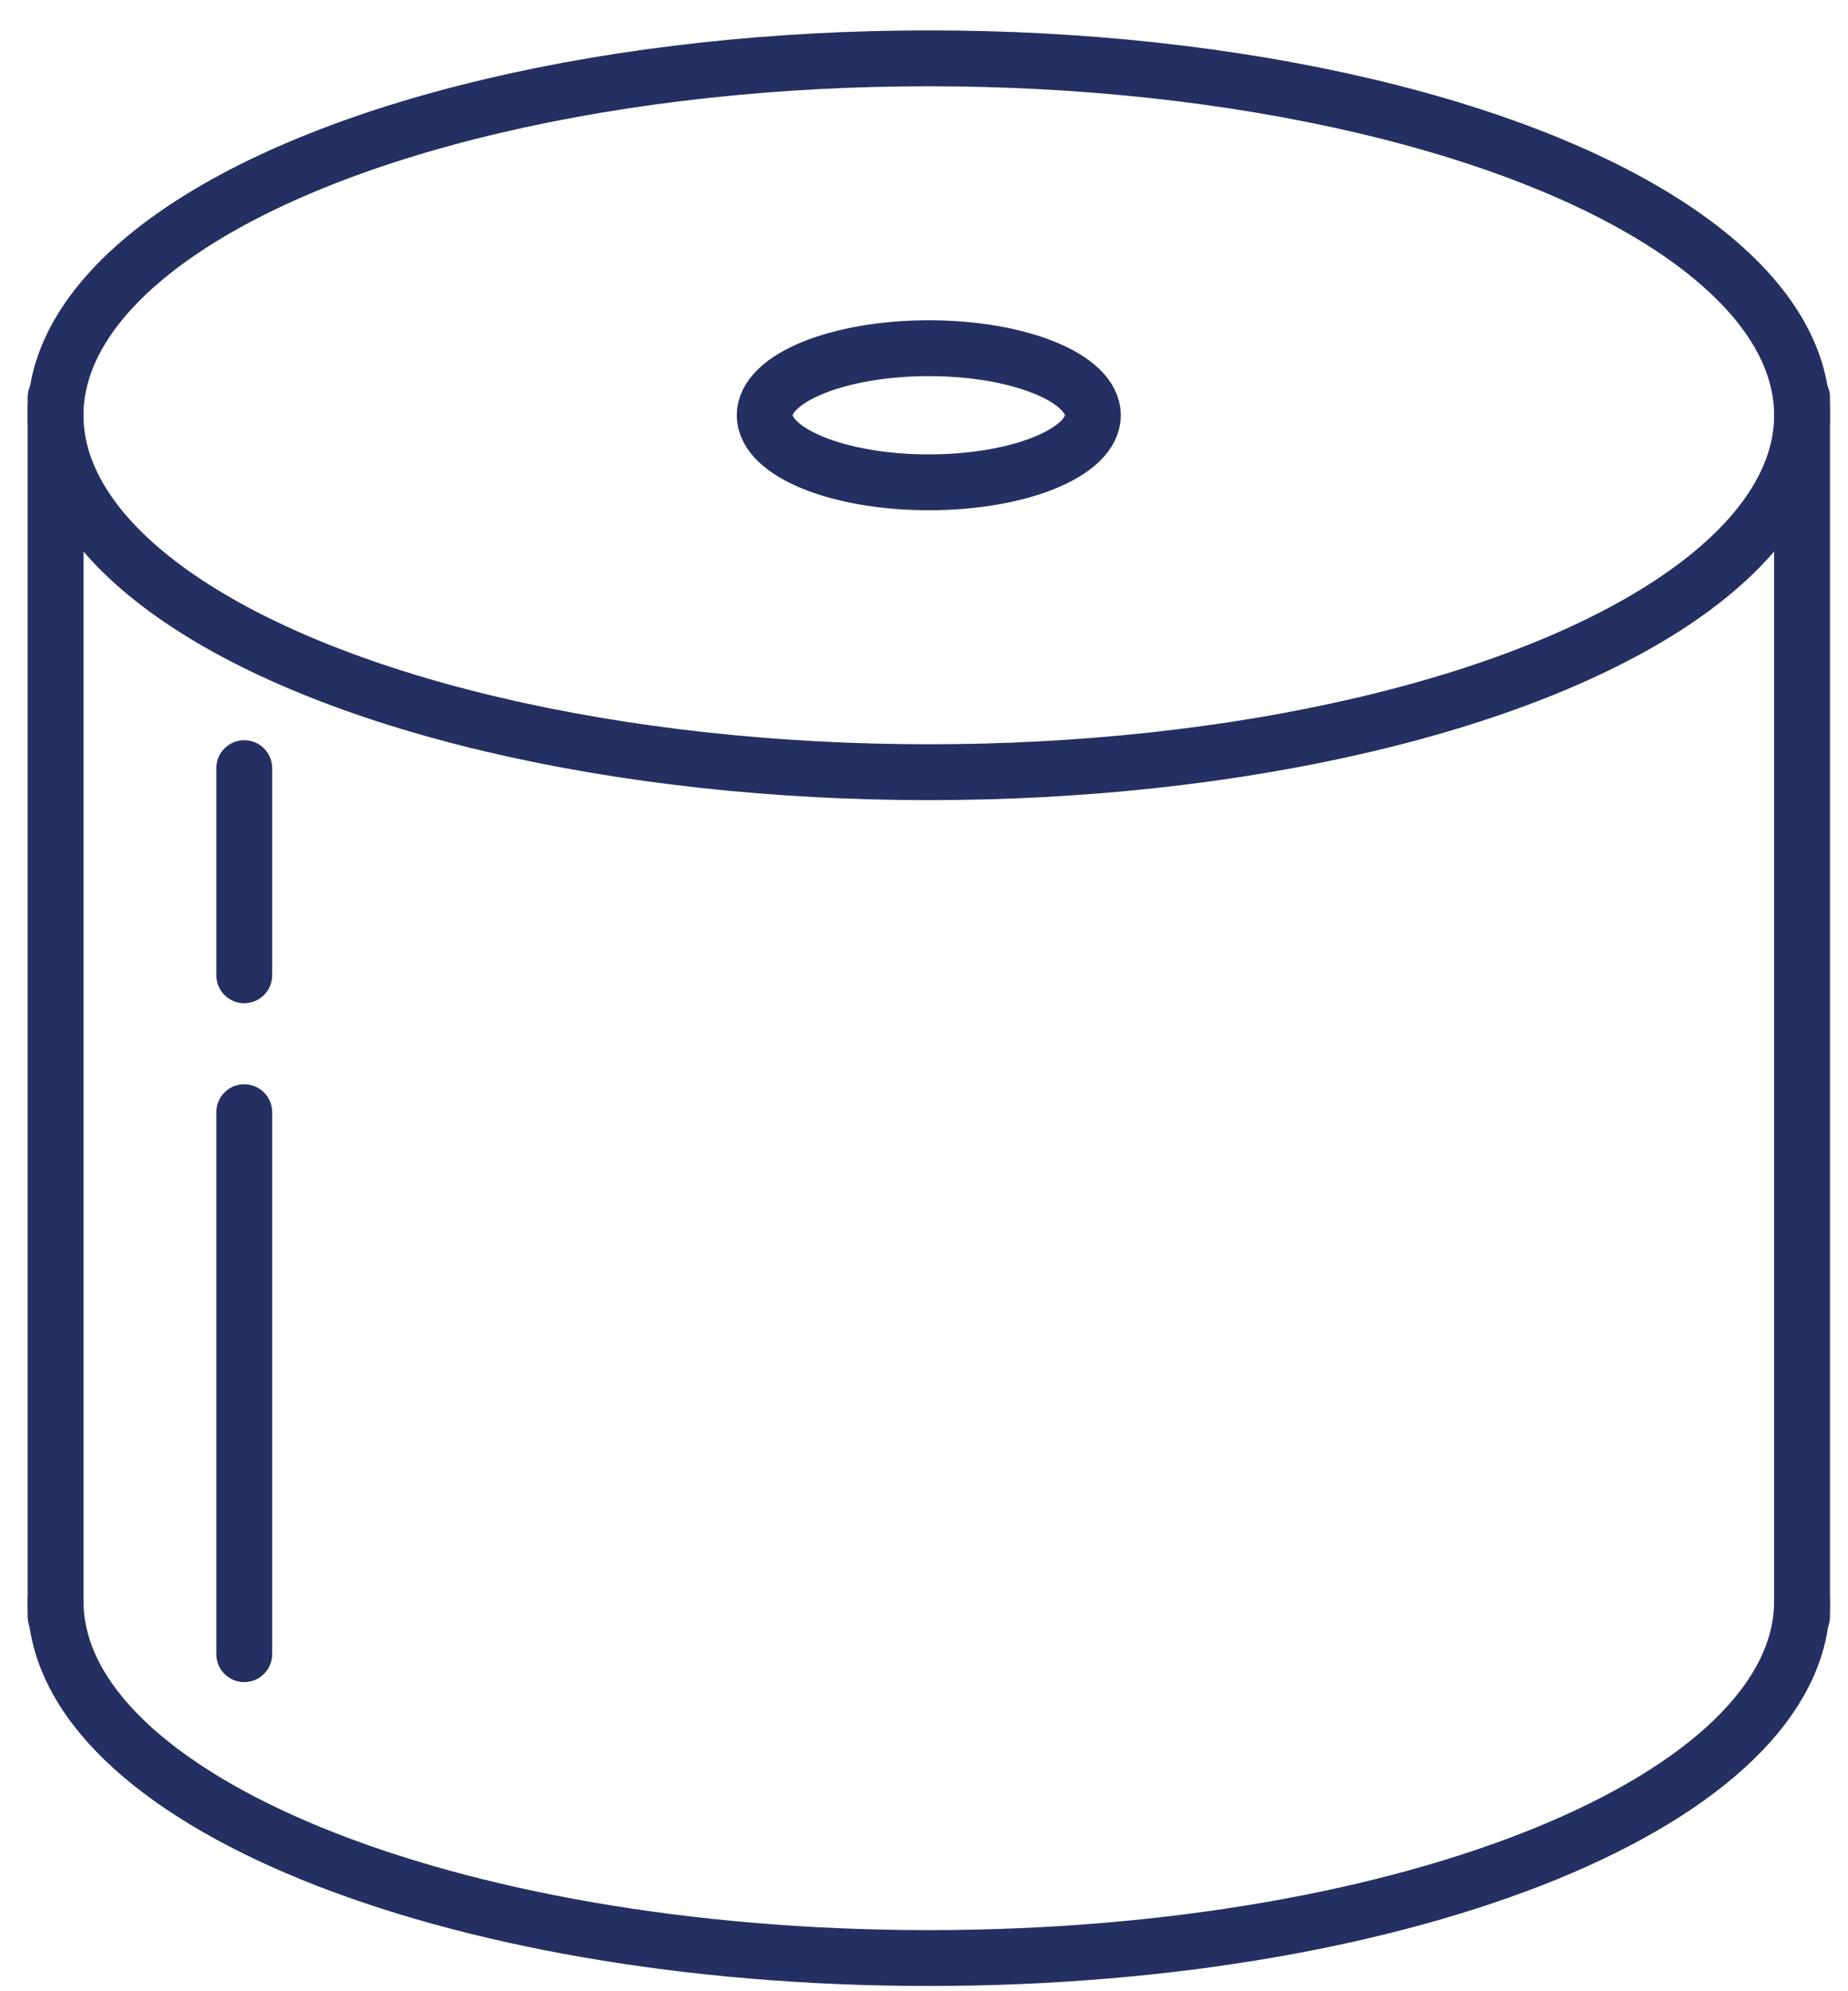
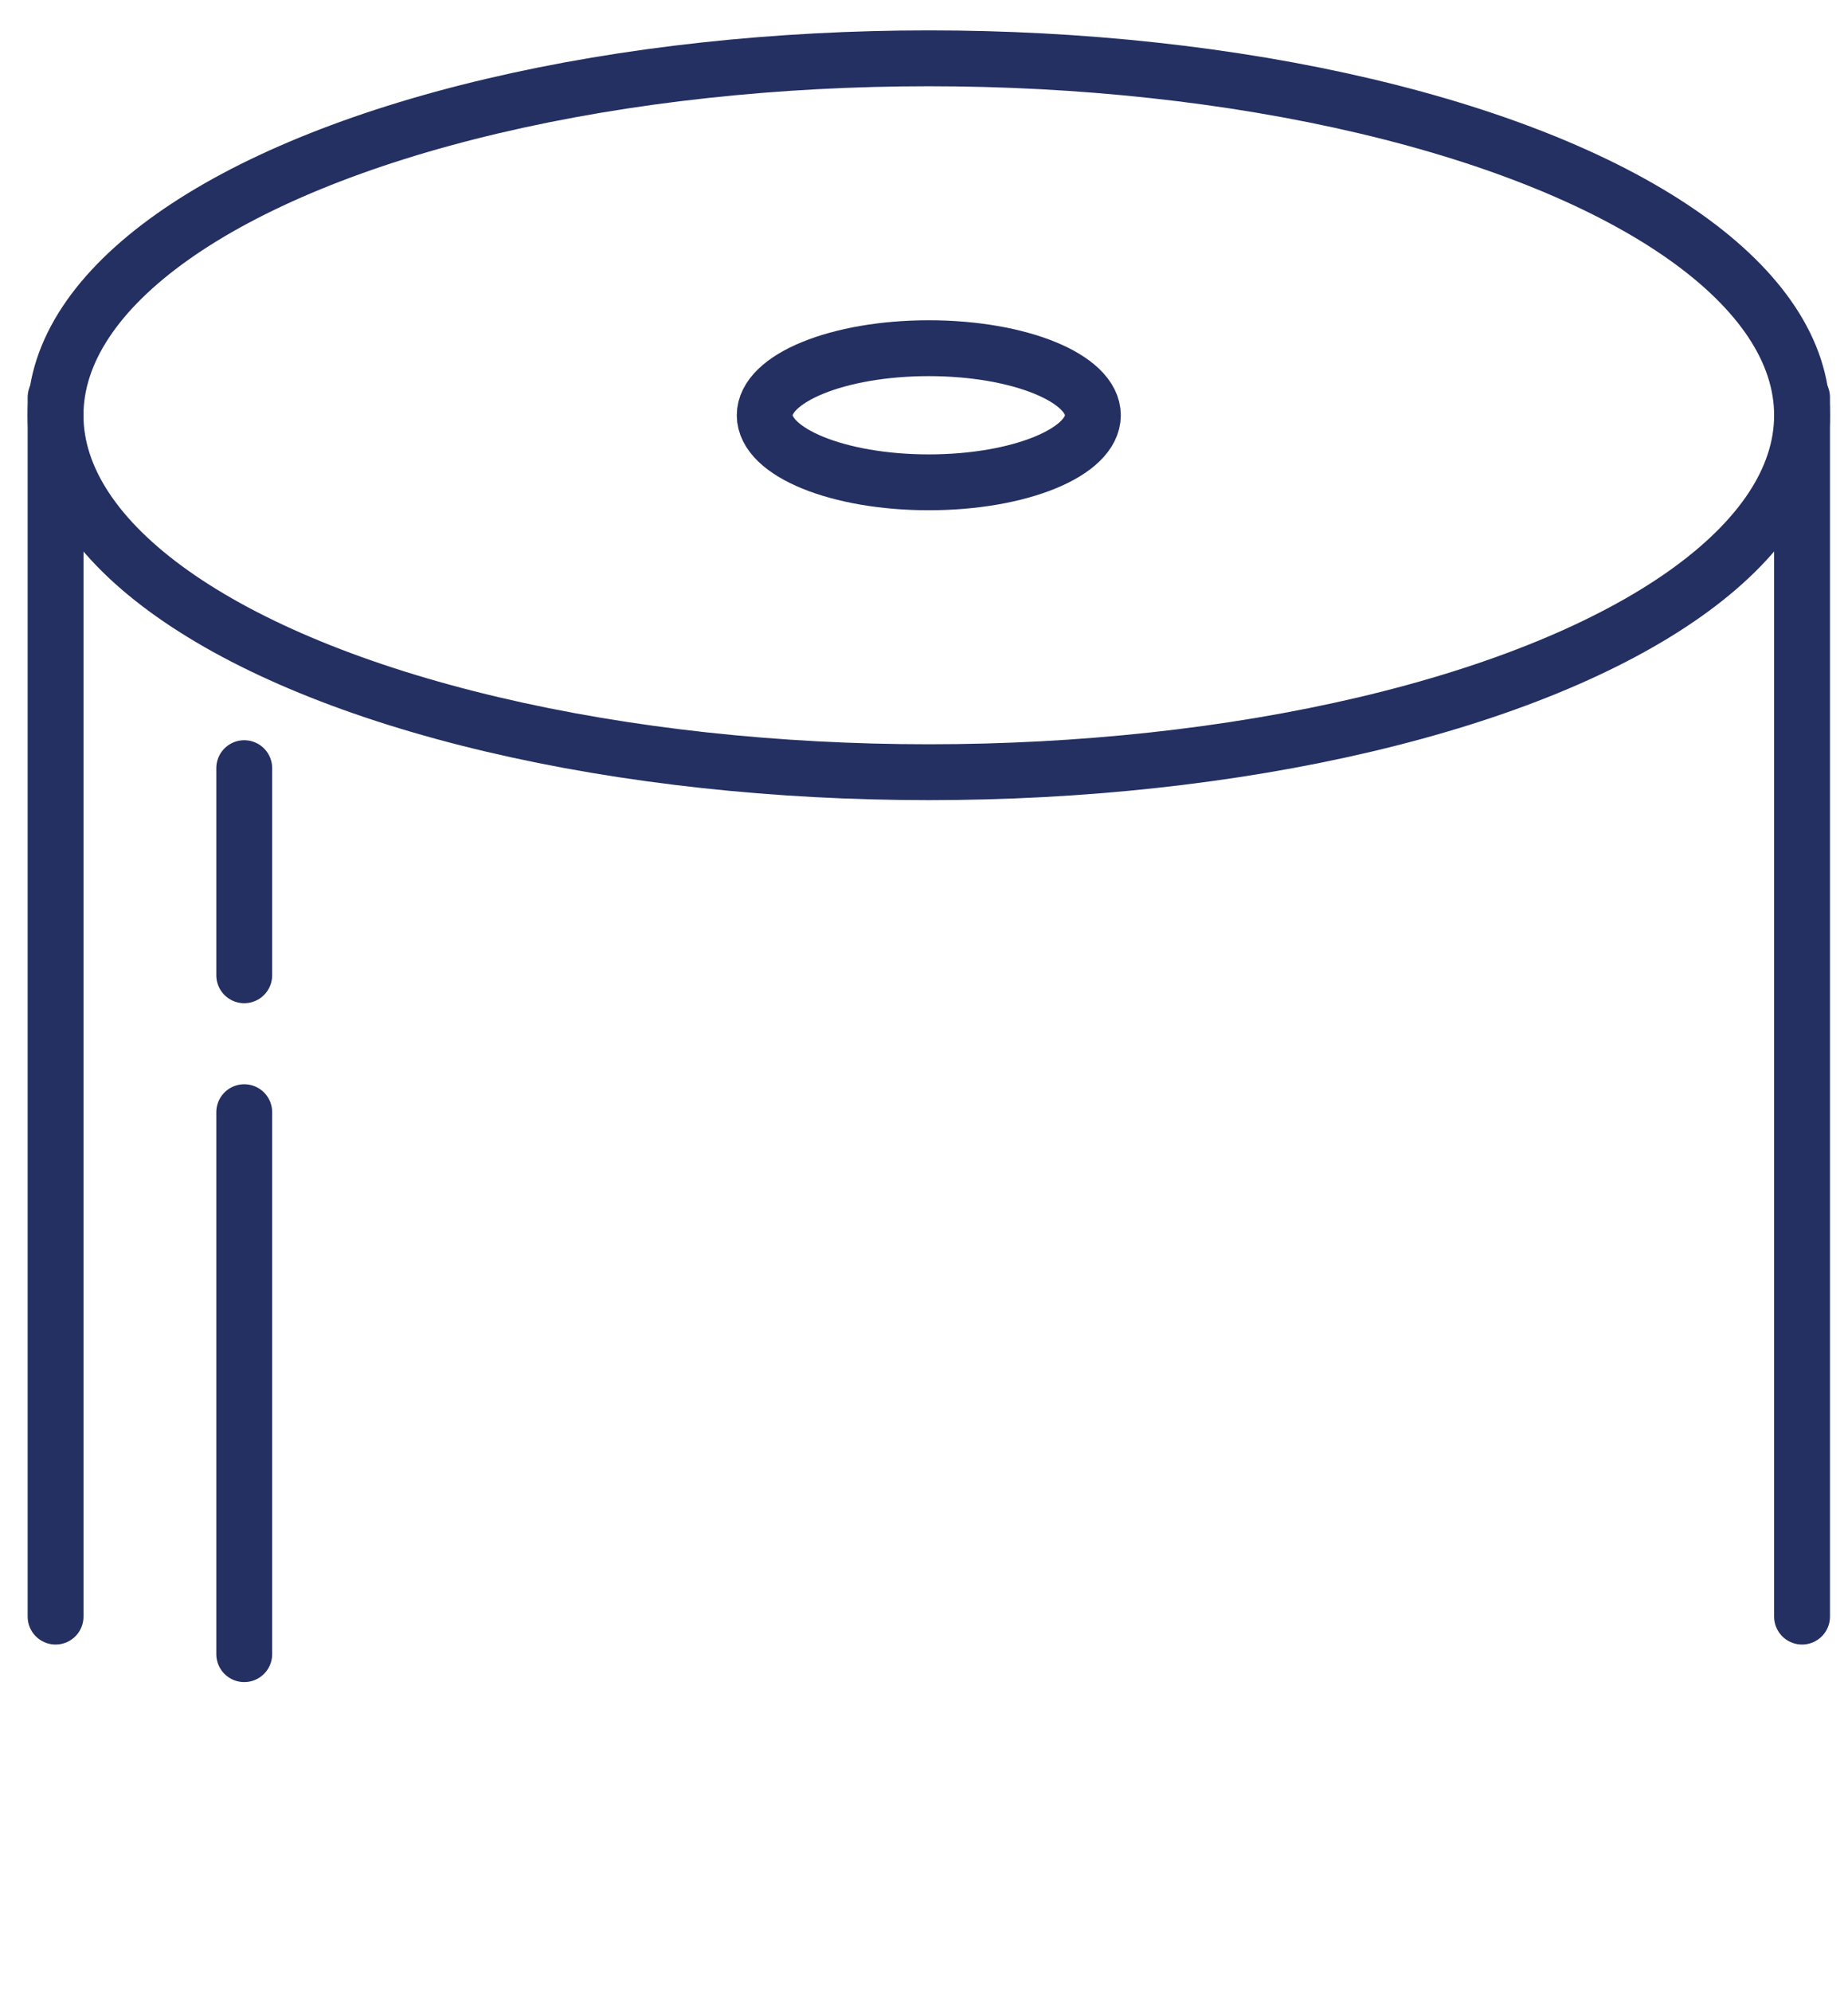
<svg xmlns="http://www.w3.org/2000/svg" version="1.1" id="Livello_1" x="0px" y="0px" width="67px" height="72.166px" viewBox="0 0 67 72.166" enable-background="new 0 0 67 72.166" xml:space="preserve">
  <line fill="none" stroke="#242F62" stroke-width="2.025" stroke-linecap="round" stroke-miterlimit="10" x1="65.334" y1="14.404" x2="65.334" y2="58.601" />
  <ellipse fill="none" stroke="#242F62" stroke-width="2.025" stroke-linecap="round" stroke-miterlimit="10" cx="33.674" cy="15.053" rx="31.66" ry="12.939" />
-   <path fill="none" stroke="#242F62" stroke-width="2.025" stroke-linecap="round" stroke-miterlimit="10" d="M2.015,58.039  c0,7.146,14.175,12.939,31.66,12.939c17.484,0,31.659-5.793,31.659-12.939" />
  <ellipse fill="none" stroke="#242F62" stroke-width="2.025" stroke-linecap="round" stroke-miterlimit="10" cx="33.674" cy="15.053" rx="5.949" ry="2.431" />
  <line fill="none" stroke="#242F62" stroke-width="2.025" stroke-linecap="round" stroke-miterlimit="10" x1="2.015" y1="14.404" x2="2.015" y2="58.601" />
  <line fill="none" stroke="#242F62" stroke-width="2.025" stroke-linecap="round" stroke-miterlimit="10" x1="8.855" y1="27.845" x2="8.855" y2="35.353" />
  <line fill="none" stroke="#242F62" stroke-width="2.025" stroke-linecap="round" stroke-miterlimit="10" x1="8.855" y1="40.316" x2="8.855" y2="59.962" />
</svg>